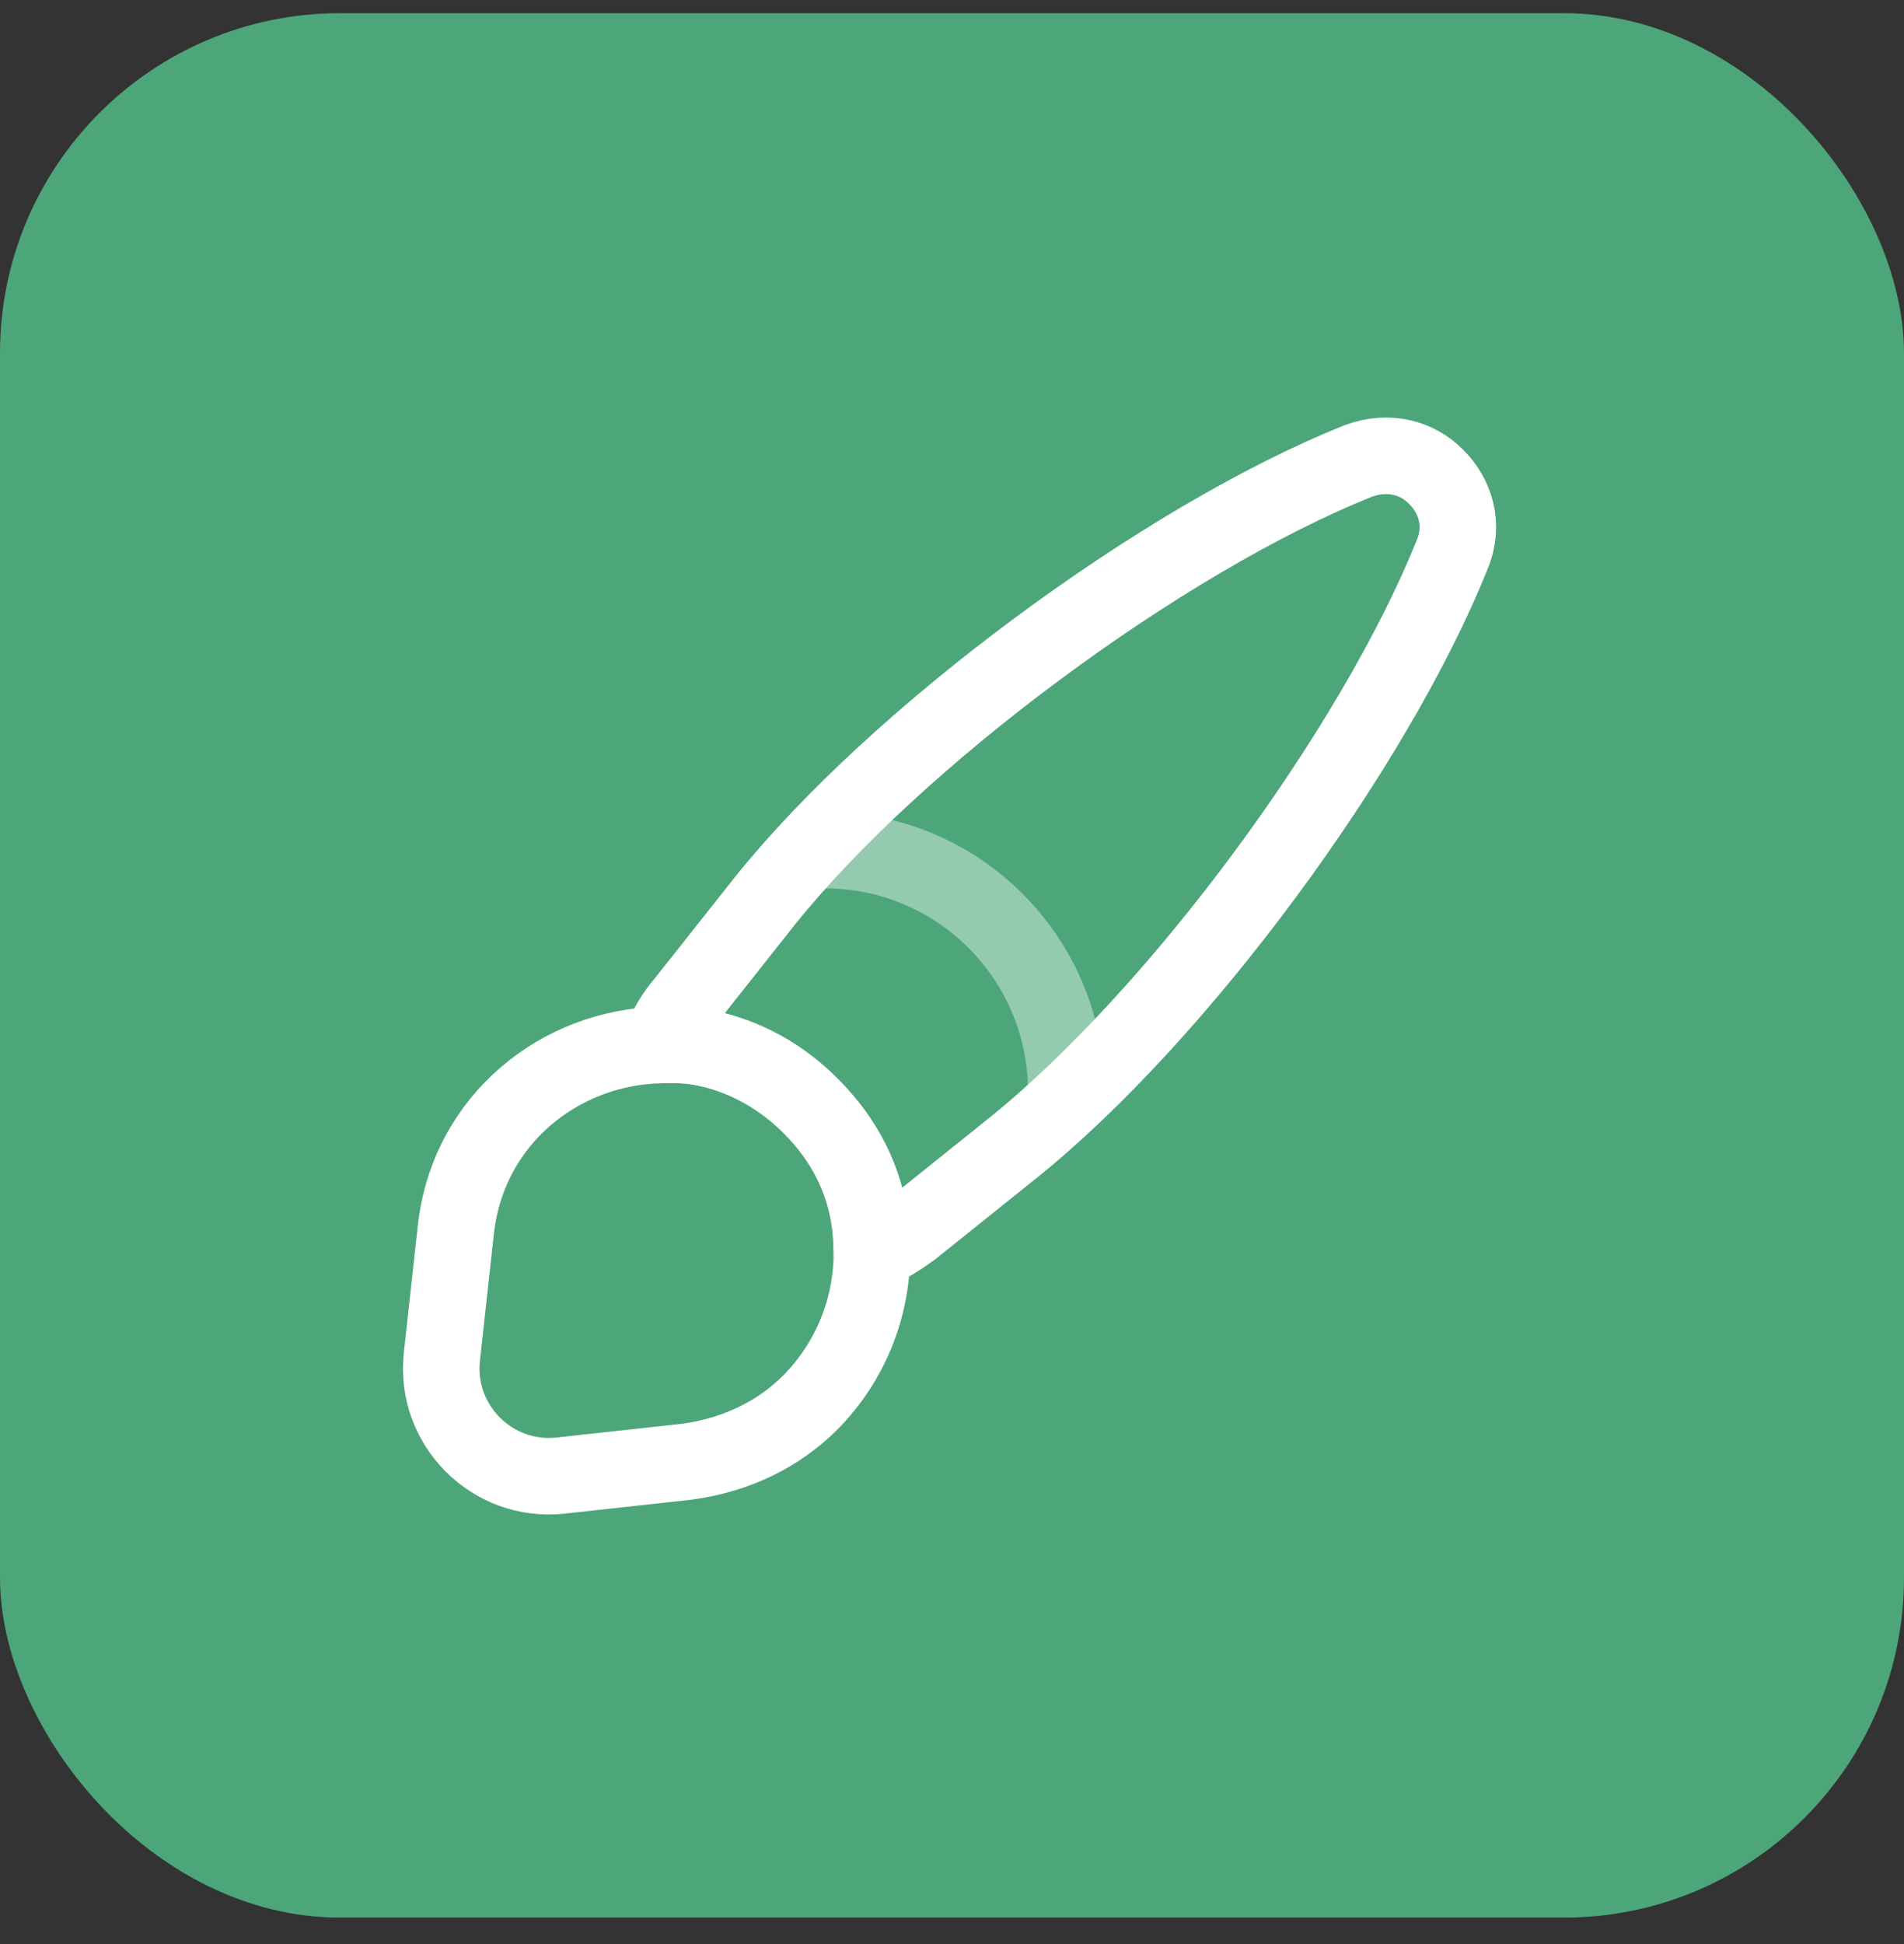
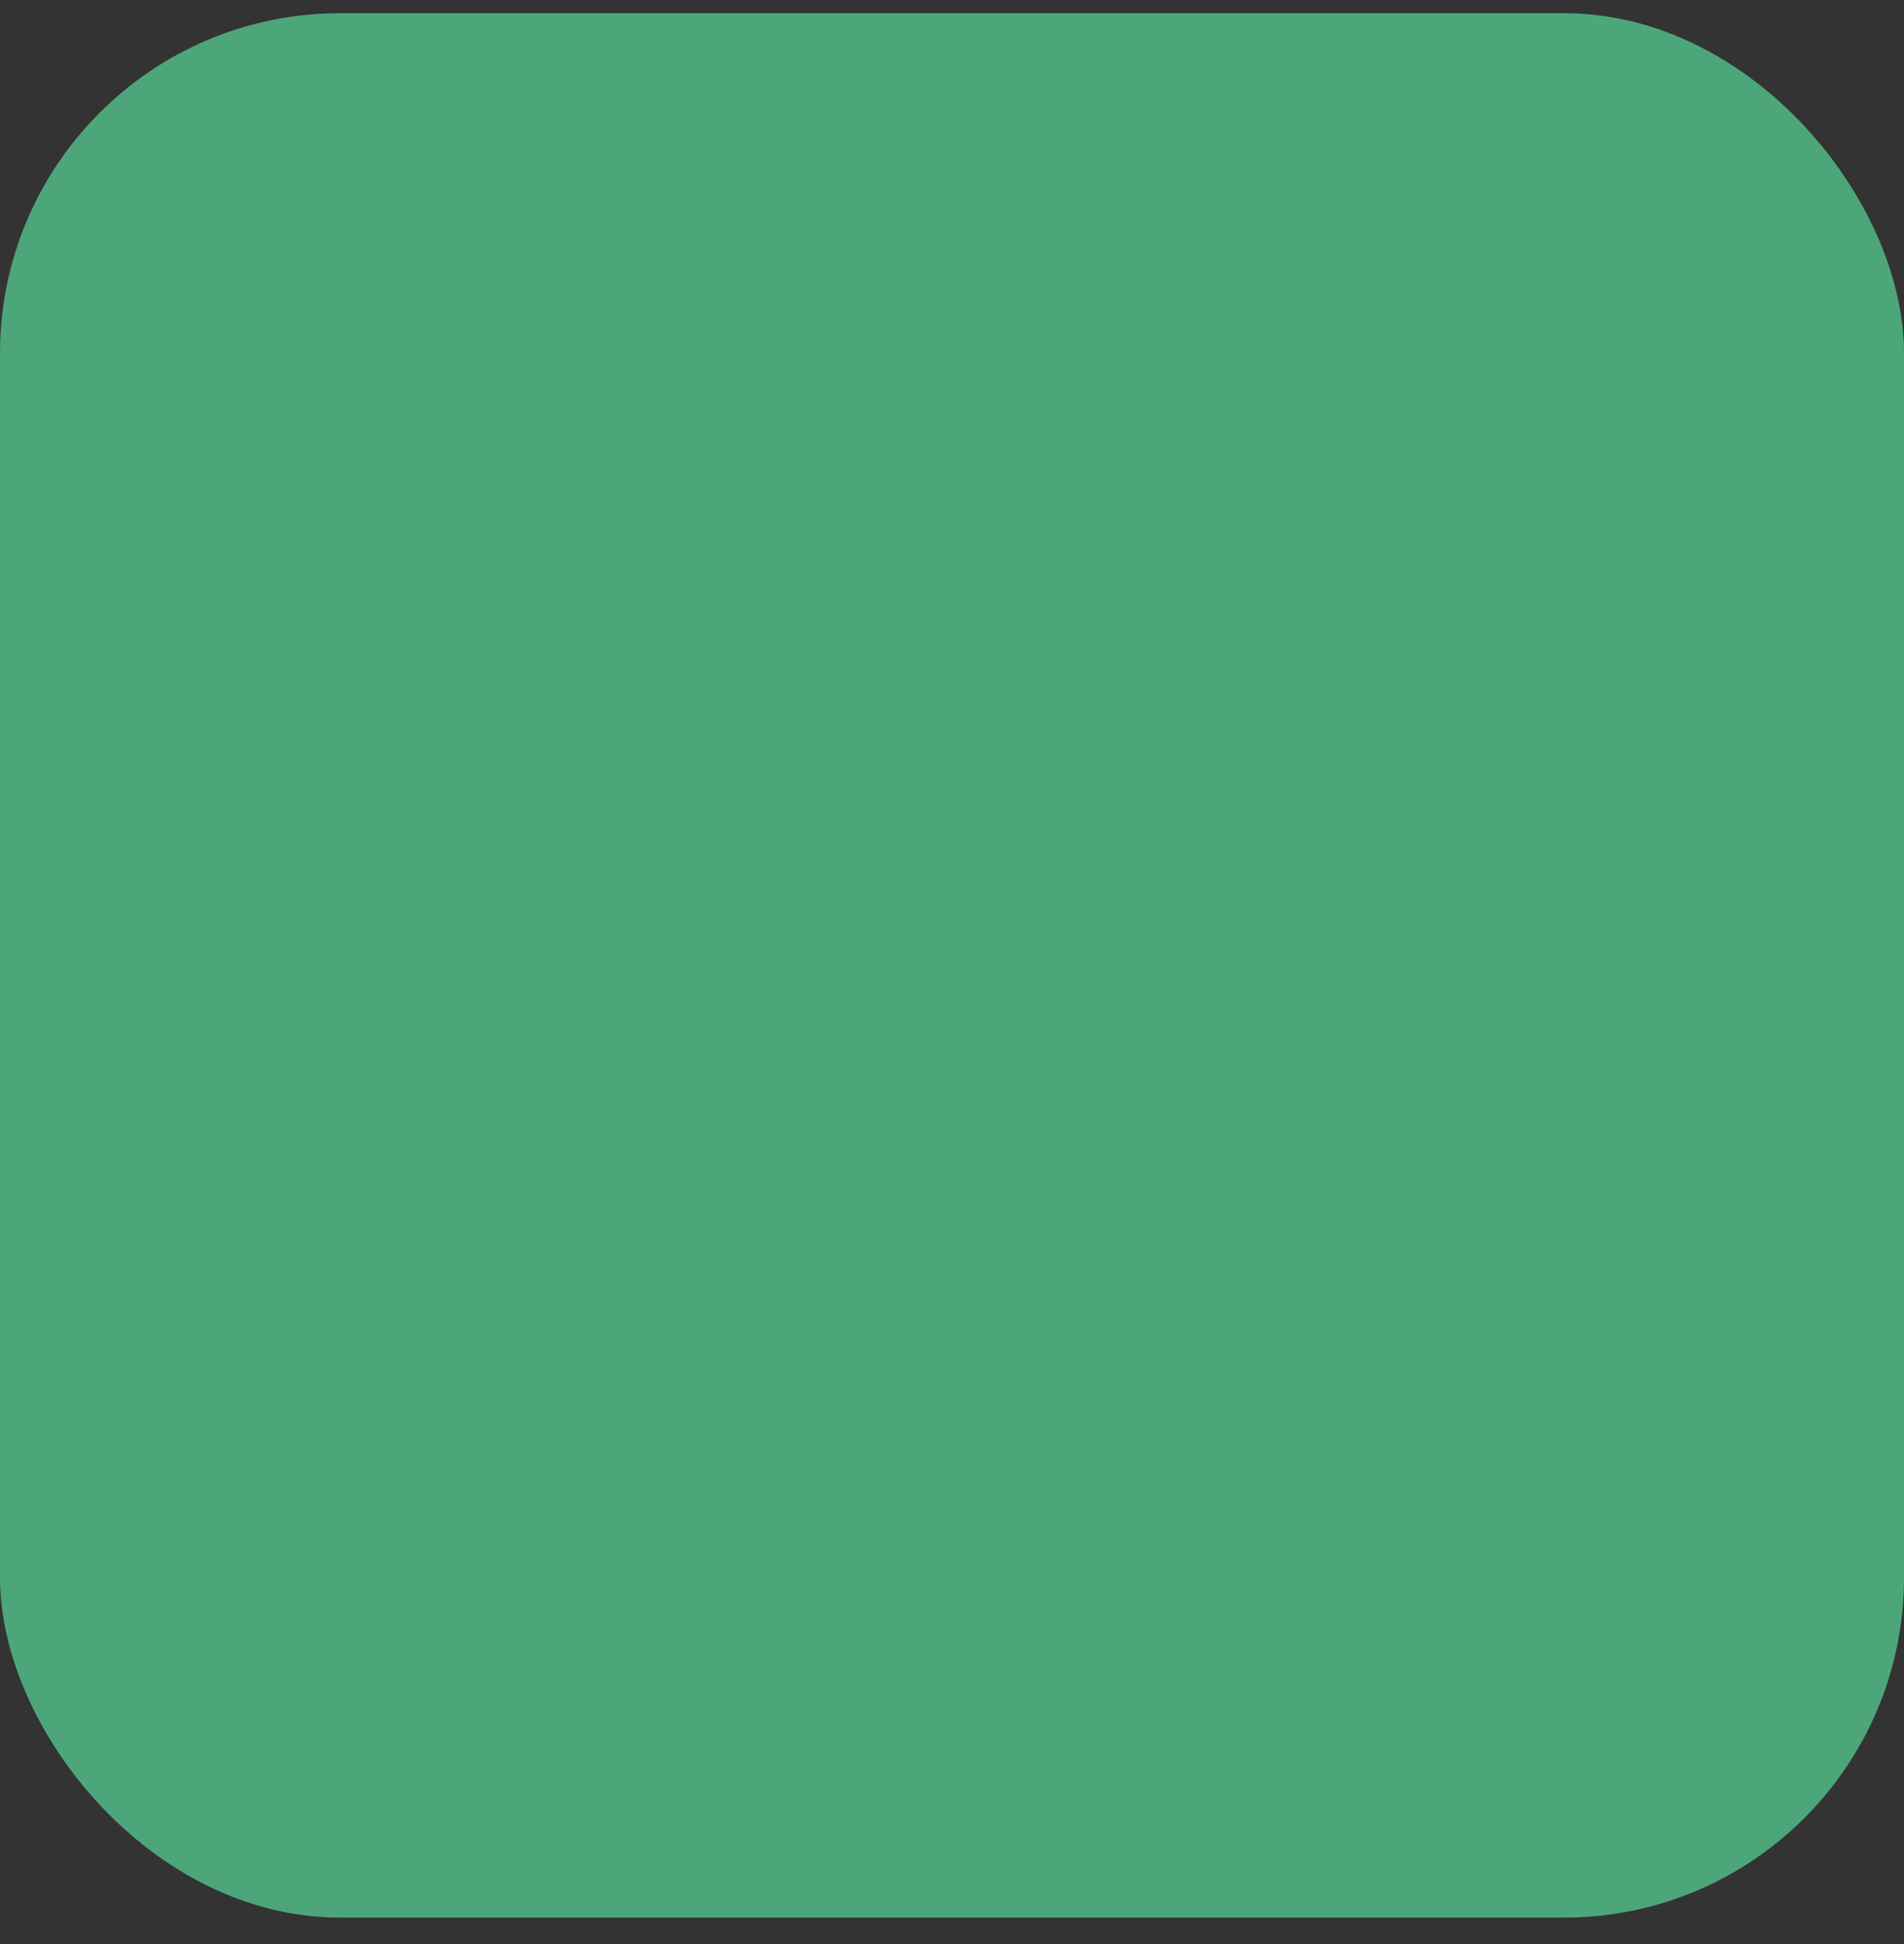
<svg xmlns="http://www.w3.org/2000/svg" width="48" height="49" viewBox="0 0 48 49" fill="none">
  <rect x="0" y="0" width="48" height="49" fill="#333333" stroke="none" />
  <rect y="0.333" width="48" height="48" rx="8.571" fill="#4DA679" />
  <g clip-path="url(#clip0_631_986)">
    <mask id="mask0_631_986" style="mask-type:luminance" maskUnits="userSpaceOnUse" x="8" y="8" width="32" height="32">
      <path d="M39.429 8.905H8.571V39.762H39.429V8.905Z" fill="white" />
    </mask>
    <g mask="url(#mask0_631_986)">
-       <path d="M36.613 13.97C34.633 18.907 29.67 25.619 25.517 28.949L22.984 30.98C22.663 31.212 22.341 31.418 21.981 31.559C21.981 31.328 21.968 31.07 21.93 30.826C21.788 29.746 21.3 28.743 20.439 27.882C19.564 27.008 18.497 26.493 17.404 26.352C17.147 26.339 16.89 26.313 16.633 26.339C16.774 25.94 16.993 25.567 17.263 25.259L19.268 22.726C22.586 18.573 29.323 13.585 34.247 11.617C35.006 11.335 35.739 11.54 36.201 12.016C36.69 12.492 36.921 13.225 36.613 13.97Z" stroke="white" stroke-width="1.929" stroke-linecap="round" stroke-linejoin="round" />
-       <path d="M21.981 31.56C21.981 32.974 21.441 34.324 20.425 35.353C19.641 36.137 18.574 36.677 17.301 36.844L14.138 37.191C12.415 37.384 10.937 35.918 11.143 34.17L11.49 31.007C11.798 28.191 14.151 26.391 16.645 26.34C16.902 26.327 17.172 26.34 17.417 26.353C18.51 26.494 19.577 26.995 20.451 27.883C21.312 28.744 21.801 29.747 21.942 30.827C21.955 31.071 21.981 31.316 21.981 31.56Z" stroke="white" stroke-width="1.929" stroke-linecap="round" stroke-linejoin="round" />
-       <path opacity="0.4" d="M26.88 27.509C26.88 24.153 24.154 21.428 20.798 21.428" stroke="white" stroke-width="1.929" stroke-linecap="round" stroke-linejoin="round" />
-     </g>
+       </g>
  </g>
  <defs>
    <clipPath id="clip0_631_986">
-       <rect width="30.857" height="30.857" fill="white" transform="translate(8.571 8.905)" />
-     </clipPath>
+       </clipPath>
  </defs>
</svg>